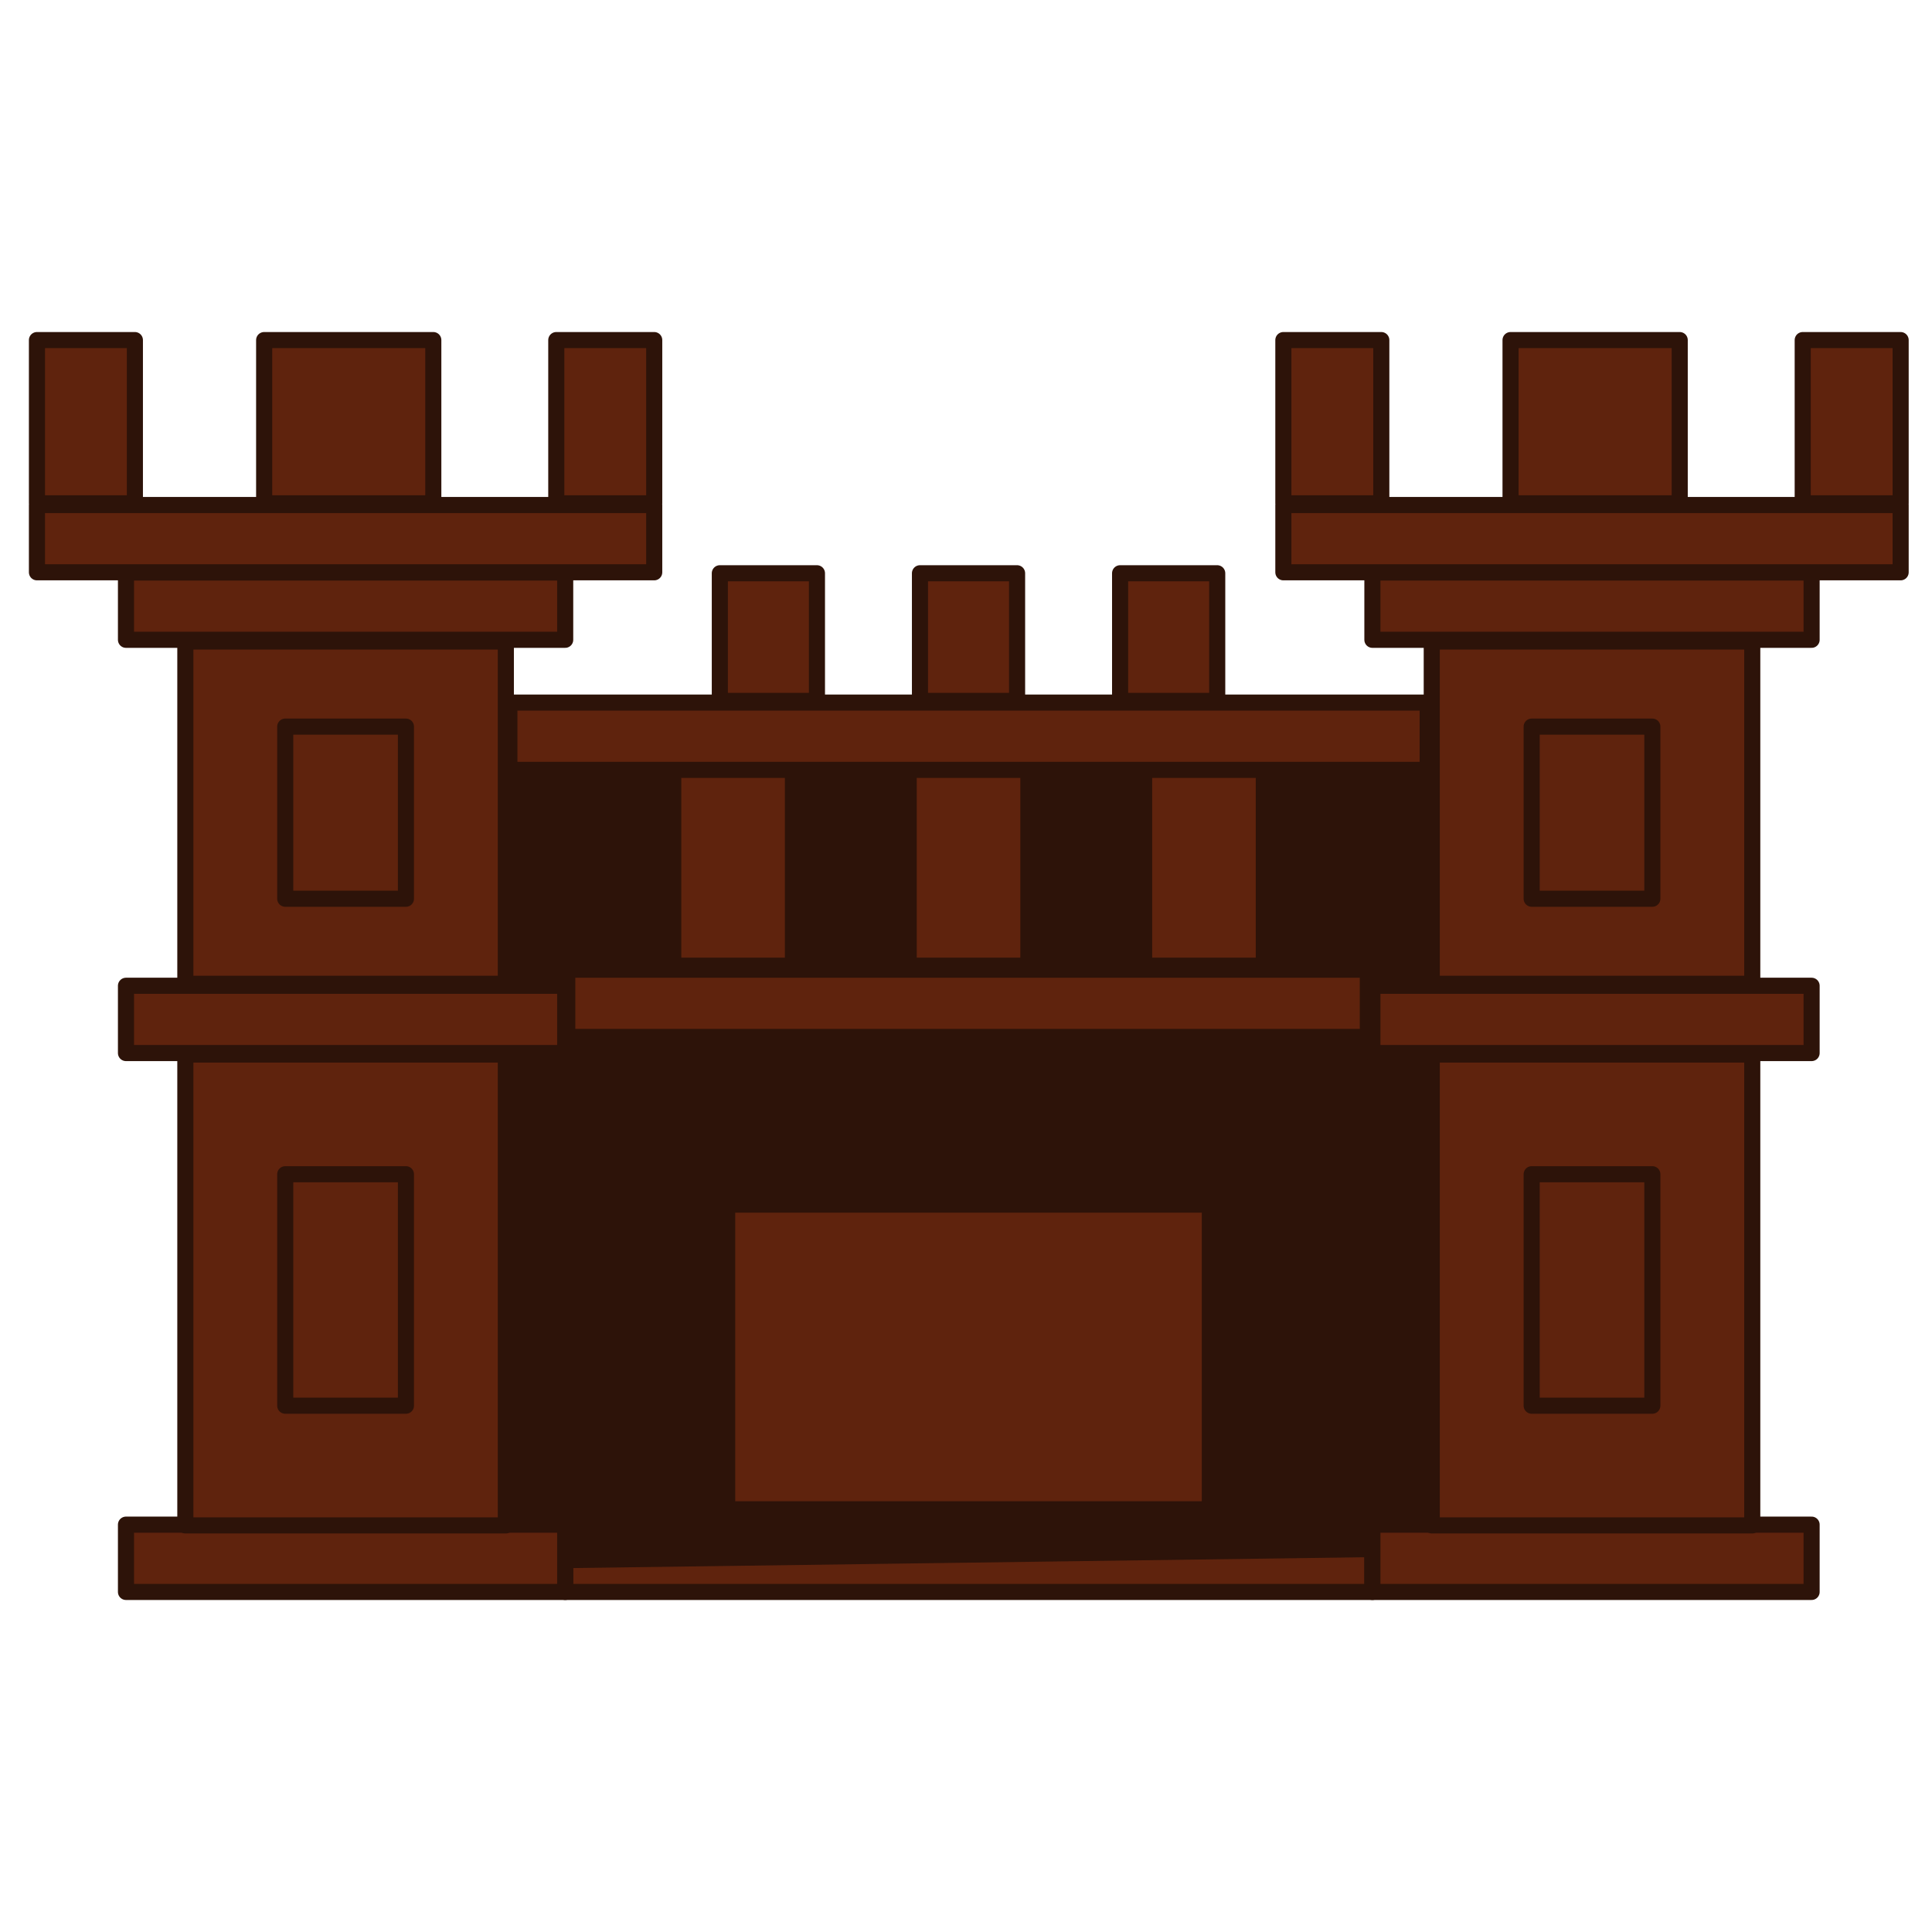
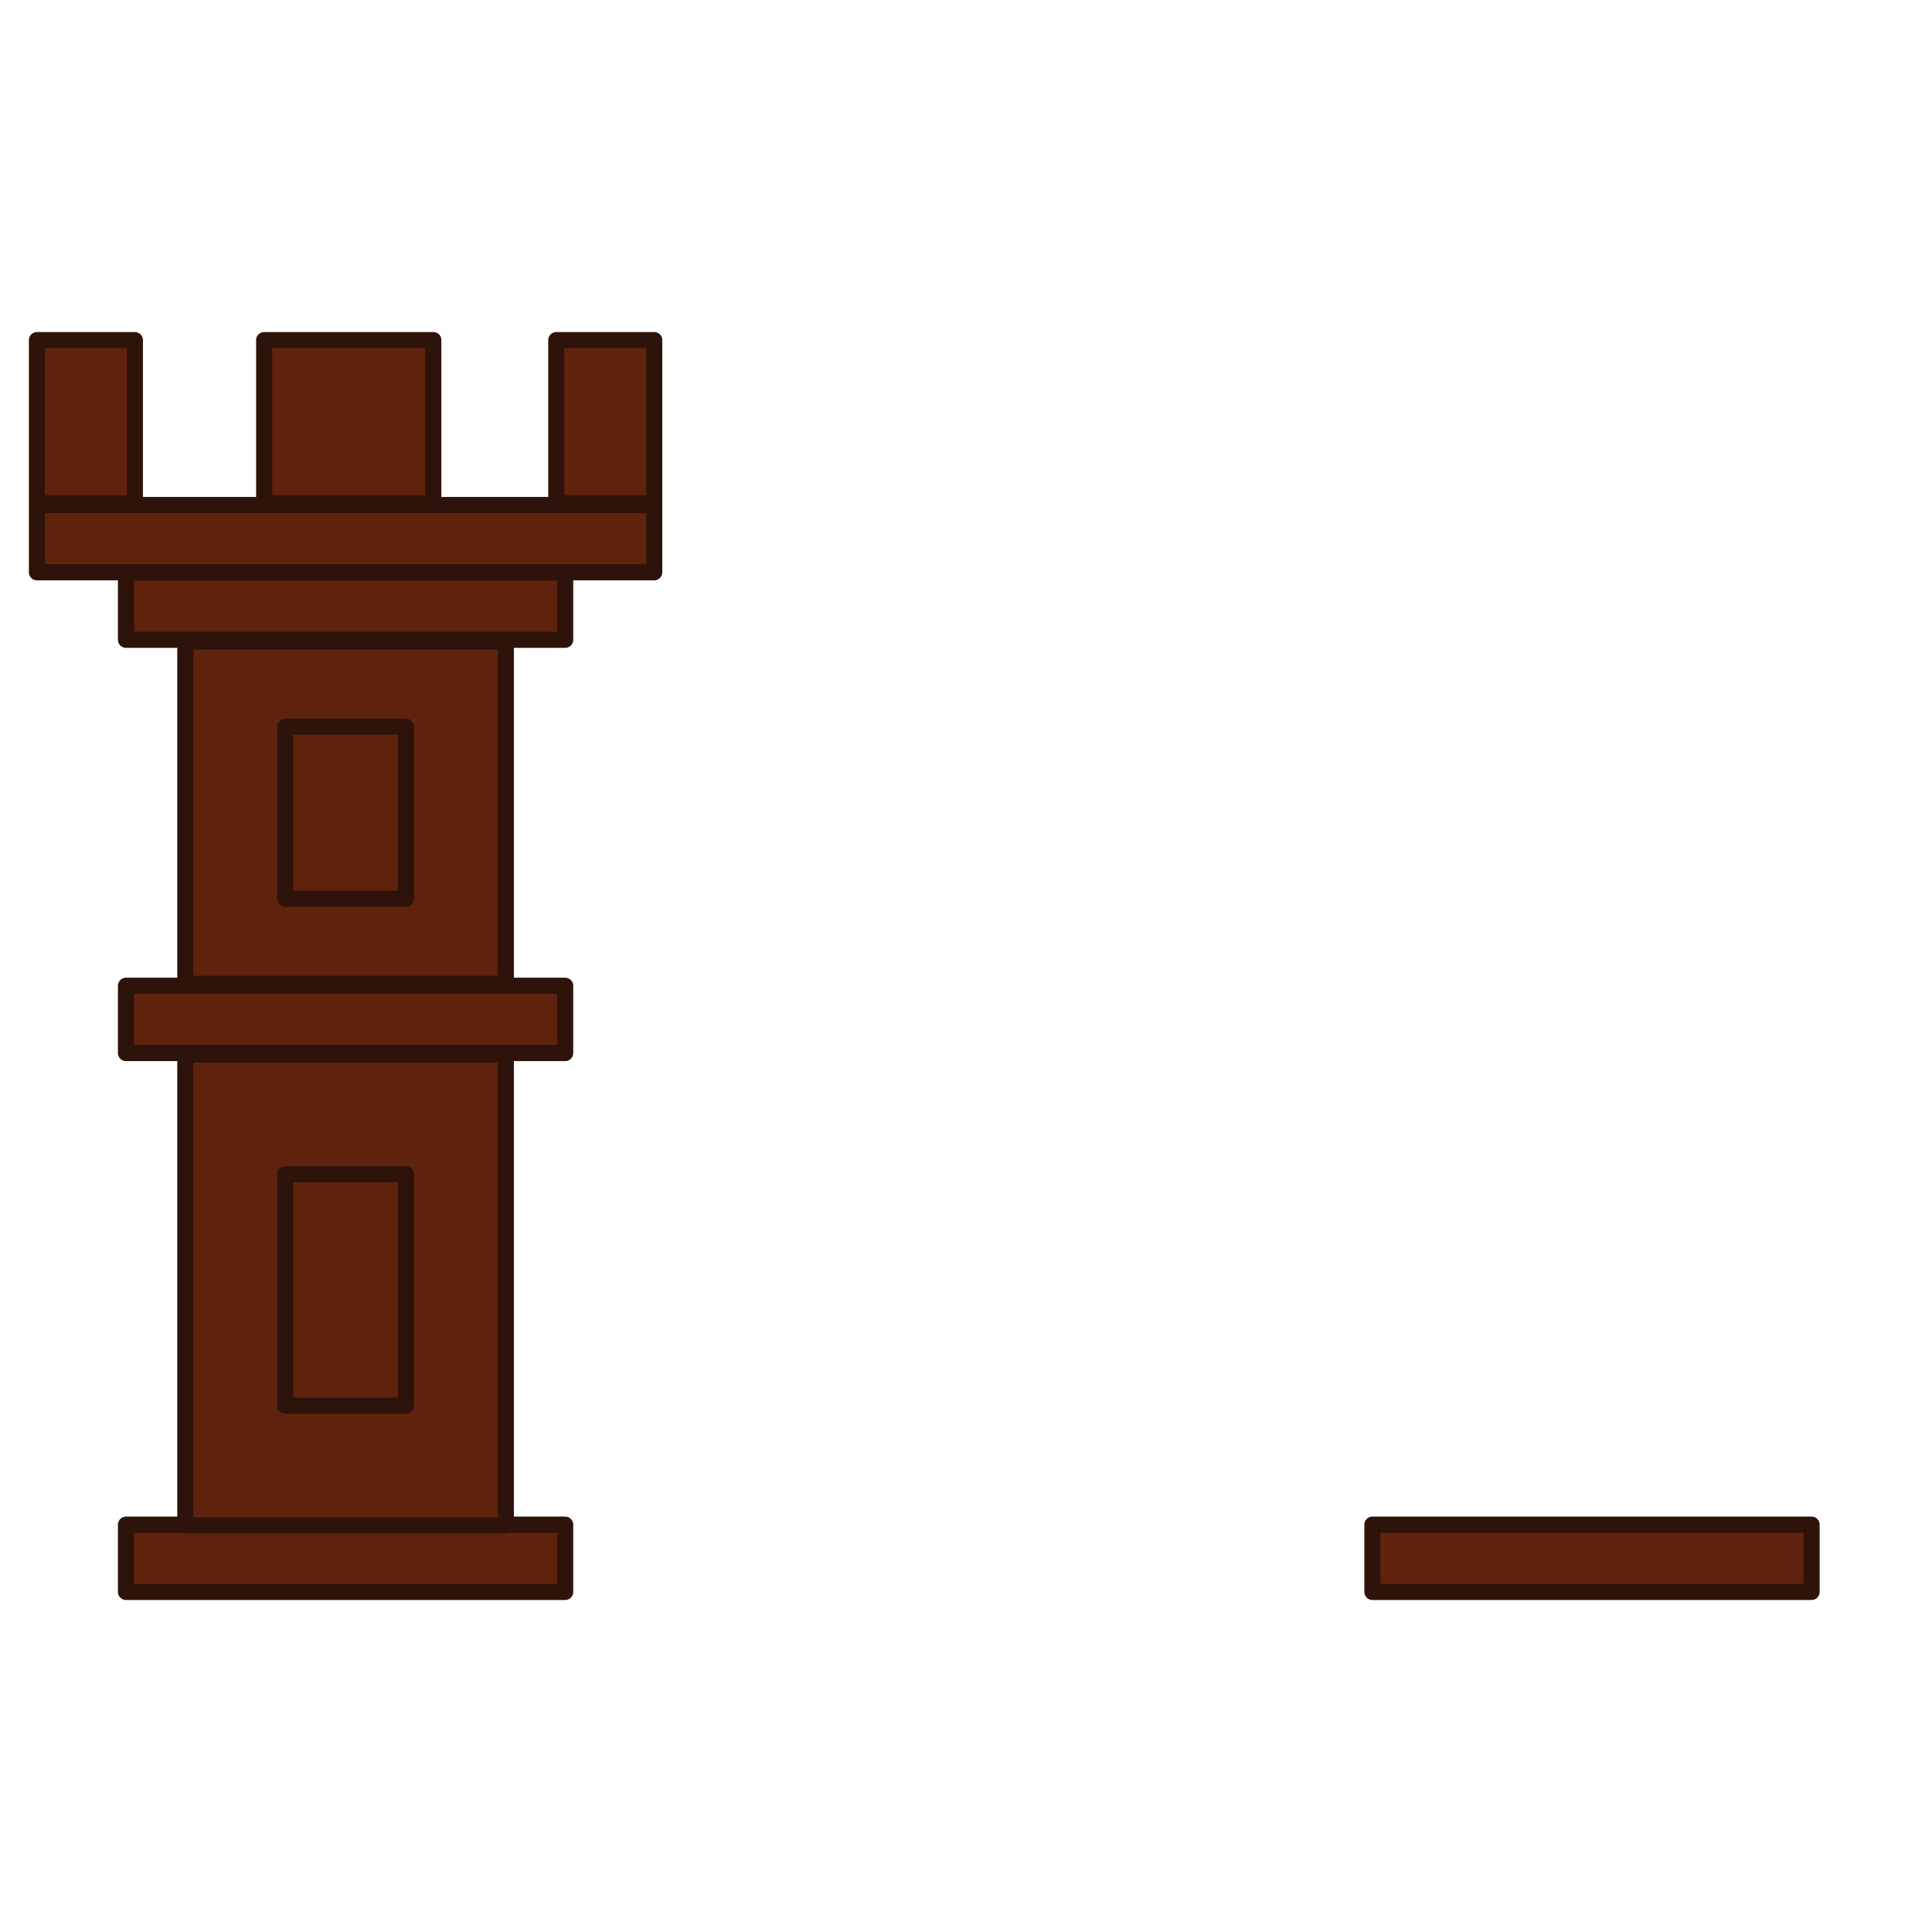
<svg xmlns="http://www.w3.org/2000/svg" fill-rule="evenodd" stroke-linecap="round" stroke-linejoin="round" stroke-miterlimit="10" clip-rule="evenodd" viewBox="0 0 120 120">
  <g stroke="#2d1309">
-     <path fill="#5f230d" d="M85.242 94.699H35.105v4.179h50.137z" />
-     <path fill="#2d1309" stroke-miterlimit="1.5" d="M28 42v55l73-1-2-51-69 1z" />
    <g fill="#5f230d">
      <path d="M35.105 94.699H7.825v4.179h27.28z" />
      <path d="M31.419 65.499H11.512v29.246h19.907z" />
      <path d="M25.213 72.934h-7.496v14.377h7.496zM35.105 61.228H7.825v4.179h27.28zM31.419 39.847H11.512v21.259h19.907z" />
      <path d="M25.213 45.131h-7.496v10.691h7.496zM35.105 35.561H7.825v4.178h27.28zM40.635 31.368H2.295v4.178h38.34zM26.913 21.123H16.407v10.138h10.506zM8.378 21.123H2.295v10.138h6.083zM40.635 21.123h-6.083v10.138h6.083zM112.522 94.699h-27.28v4.179h27.28z" />
-       <path d="M108.836 65.499H88.929v29.246h19.907z" />
-       <path d="M102.63 72.934h-7.495v14.377h7.495zM112.522 61.228h-27.28v4.179h27.28zM108.836 39.847H88.929v21.259h19.907z" />
-       <path d="M102.63 45.131h-7.495v10.691h7.495zM112.522 35.561h-27.28v4.178h27.28zM118.052 31.368h-38.34v4.178h38.34zM104.33 21.123H93.823v10.138h10.507zM85.795 21.123h-6.083v10.138h6.083zM118.052 21.123h-6.082v10.138h6.082zM75.147 74.821h-29.98v18.924h29.98zM63.874 47.817H56.44v12.166h7.434zM49.25 47.817h-7.434v12.166h7.434zM78.498 47.817h-7.434v12.166h7.434zM88.675 43.639H31.639v4.178h57.036zM84.958 60.229H35.234v4.178h49.724zM63.173 35.606h-6.032v7.926h6.032zM75.604 35.606h-6.032v7.926h6.032zM50.742 35.606H44.71v7.926h6.032z" />
    </g>
  </g>
</svg>